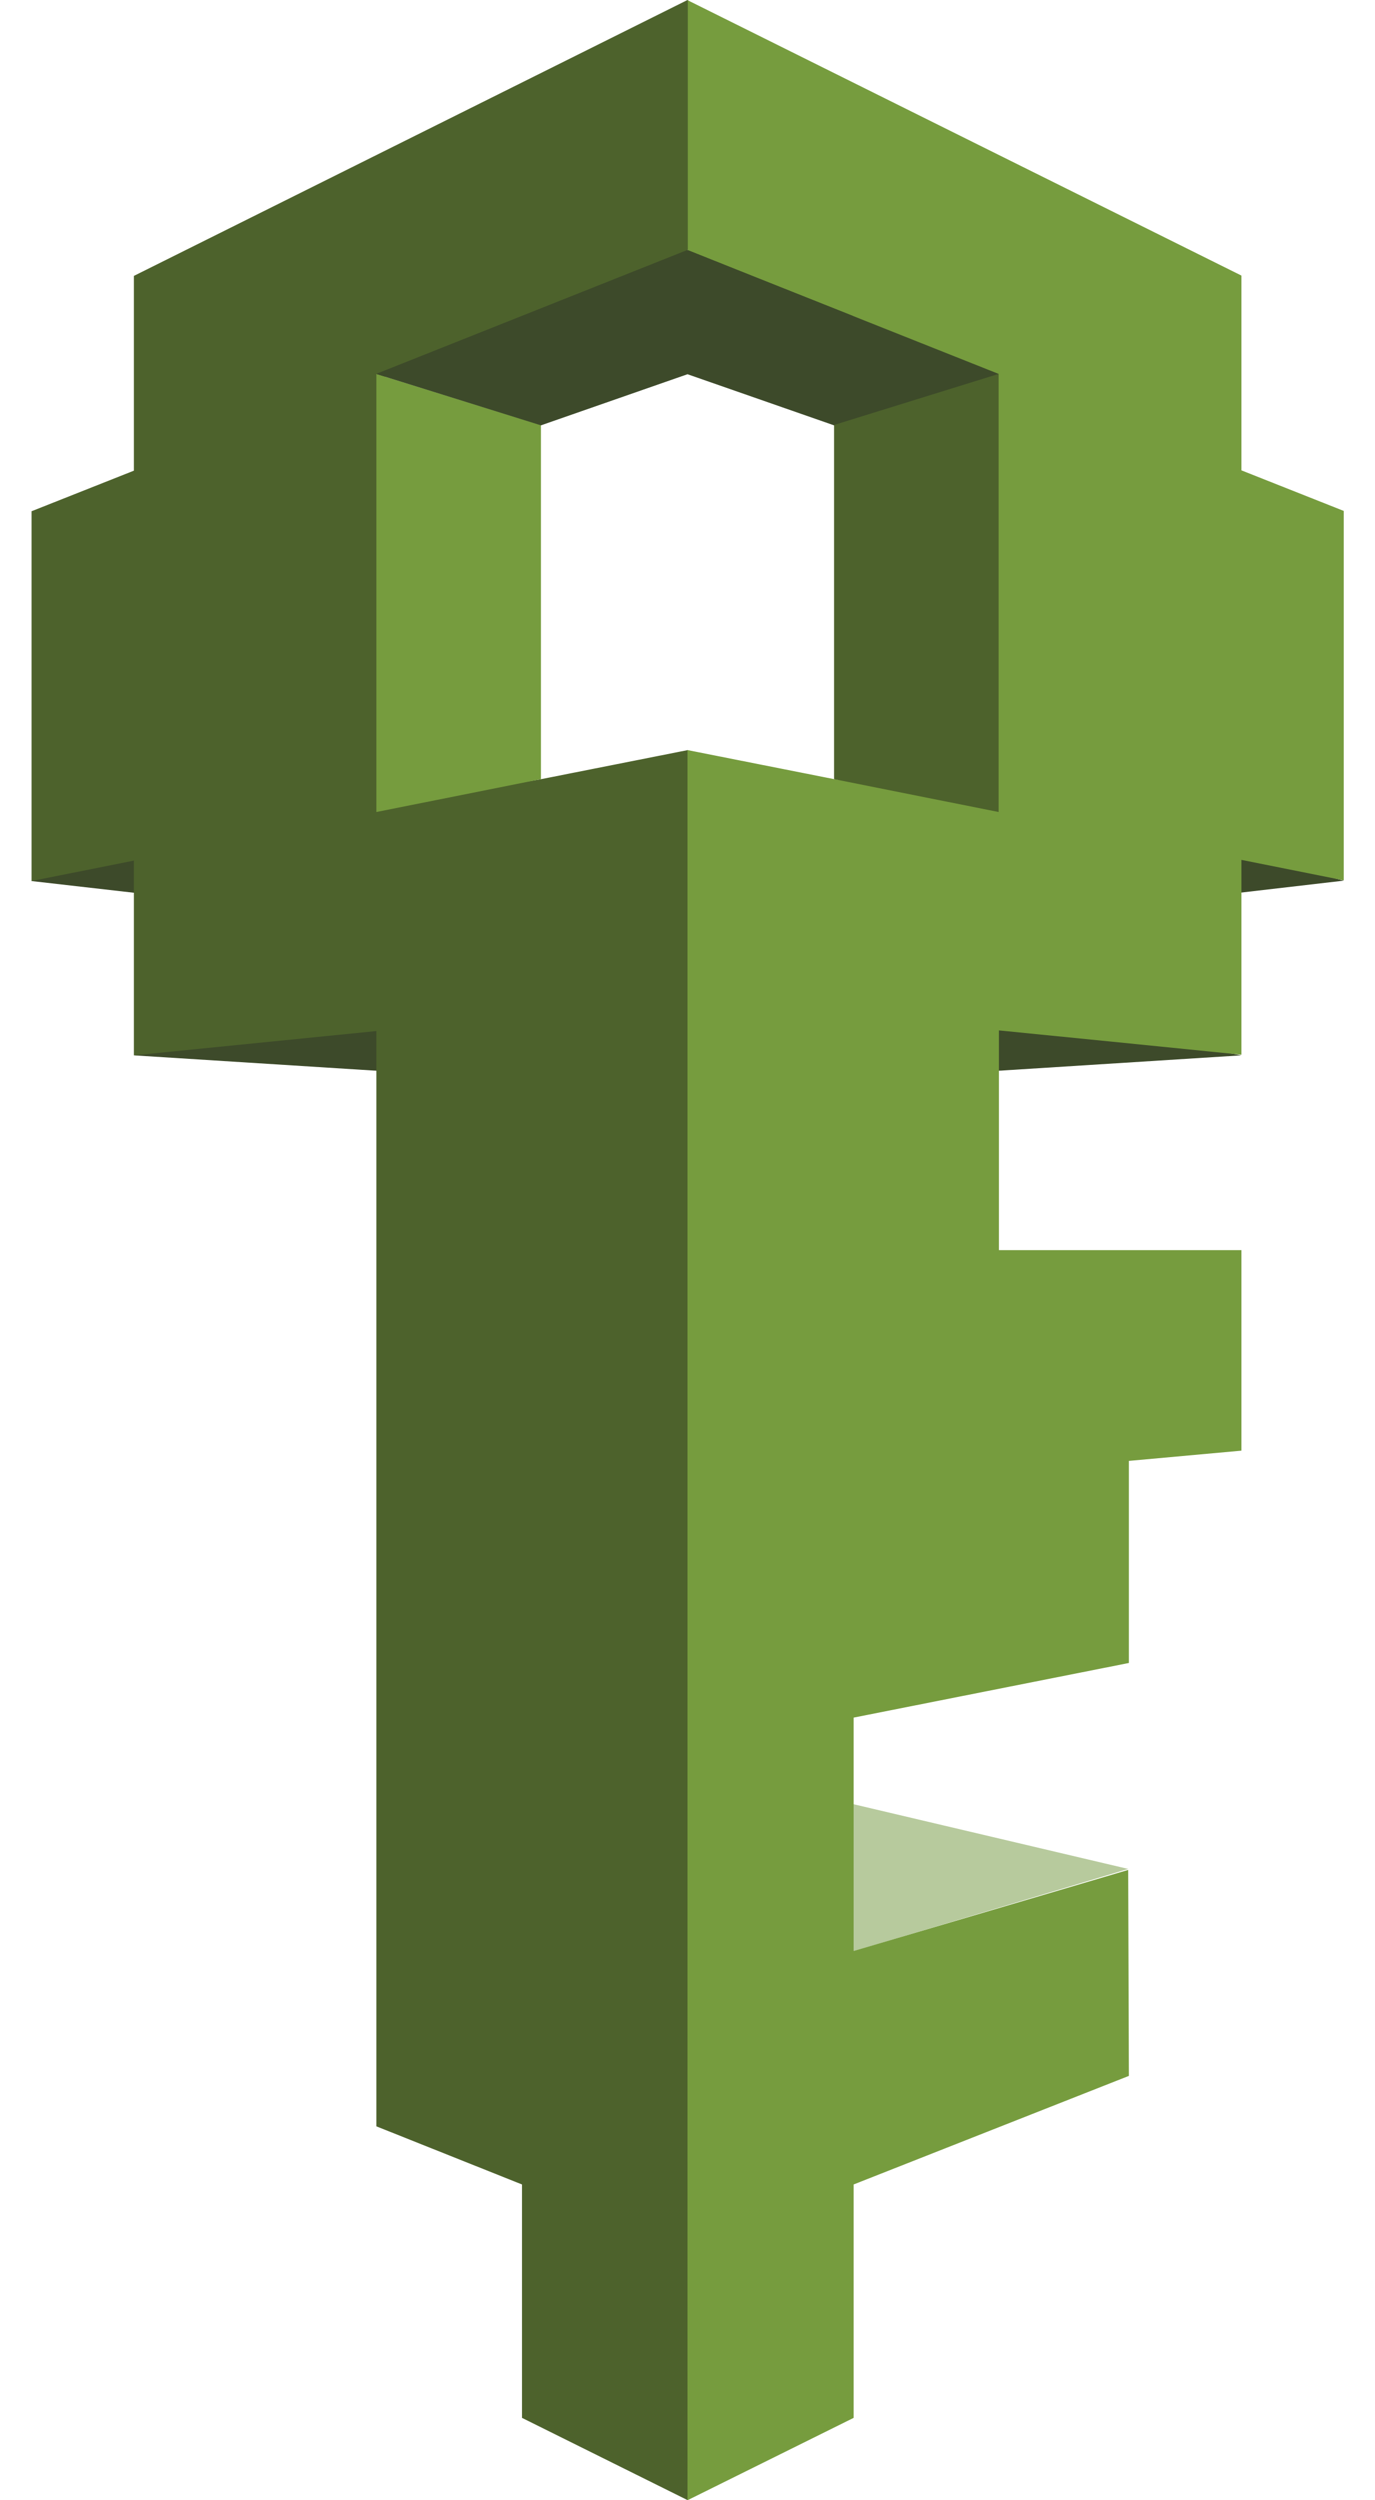
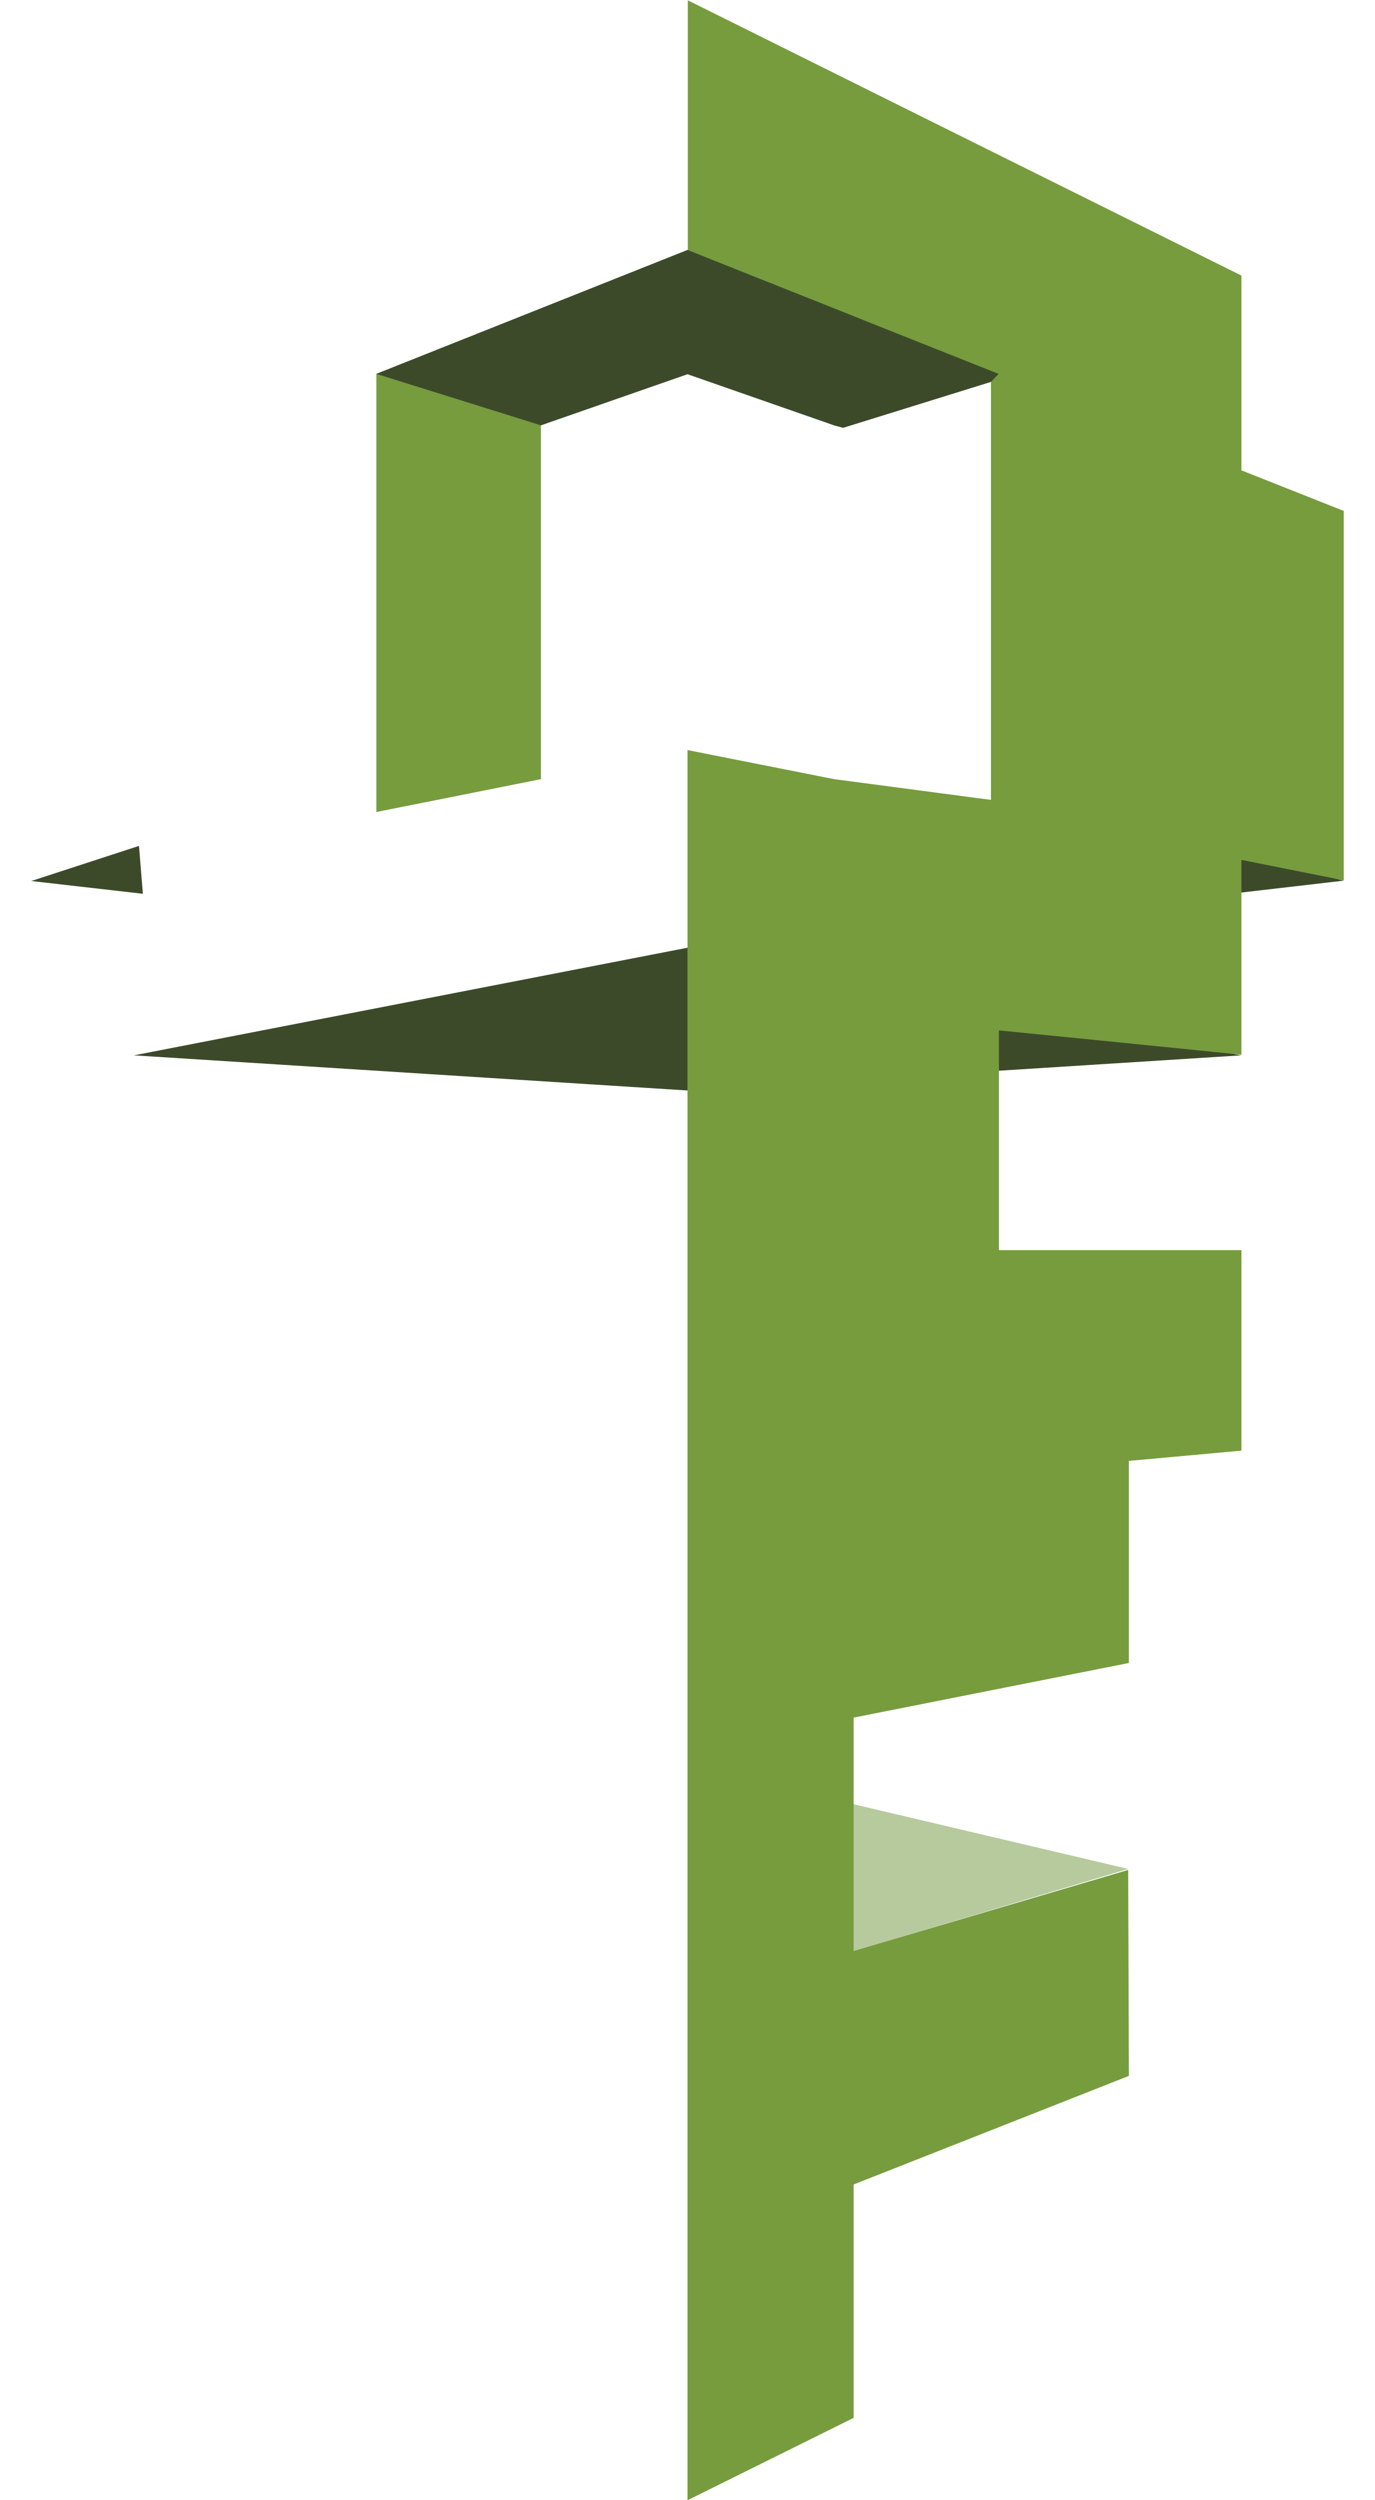
<svg xmlns="http://www.w3.org/2000/svg" width="22" height="40" viewBox="0 0 22 40" fill="none">
  <path d="M2.224 13.533L0.5 14.095L2.286 14.299L2.224 13.533ZM2.142 16.884L11 17.446L19.858 16.884L11 15.162L2.142 16.884ZM19.735 14.294L21.5 14.089L19.735 13.619V14.294Z" fill="#3D4A2A" />
  <path d="M13.412 28.807L18.051 29.9L13.397 31.295L13.412 28.807Z" fill="#B7CA9D" />
-   <path d="M2.142 7.53V4.414L11 0L11.041 0.031L11.021 3.99L11 4L10.969 4.092L6.125 6.038L6.078 12.899L8.66 12.465L11.005 12V40L8.352 38.682V34.948L6.022 34.018V16.495L2.142 16.884V13.768L0.505 14.095V8.179L2.142 7.53Z" fill="#4D622C" />
  <path d="M8.655 12.465L6.022 12.991V5.982L8.655 6.8V12.465ZM15.588 2.284L19.863 4.409V7.525L21.5 8.174V14.084L19.863 13.757V16.874L17.779 16.664L15.983 16.485V20H19.863V23.208L18.062 23.372V26.605L13.658 27.479V31.213L18.051 29.916L18.062 33.211L13.658 34.948V38.682L11 40V12L13.345 12.465L15.855 12.797V6.038L11.072 4.204L11.005 4.005V0.005L15.588 2.284Z" fill="#769C3E" />
-   <path d="M13.653 5.057L11 4L6.022 5.982L8.655 6.799L13.653 5.057Z" fill="#3D4A2A" />
+   <path d="M13.653 5.057L11 4L6.022 5.982L8.655 6.799Z" fill="#3D4A2A" />
  <path d="M6.022 5.982L11 4L12.047 4.419L13.653 5.057L15.978 5.982L15.855 6.11L13.489 6.845L13.345 6.805L11 5.987L8.655 6.805L6.022 5.982Z" fill="#3D4A2A" />
-   <path d="M13.345 6.799L15.978 5.982V12.991L13.345 12.465V6.799Z" fill="#4D622C" />
</svg>